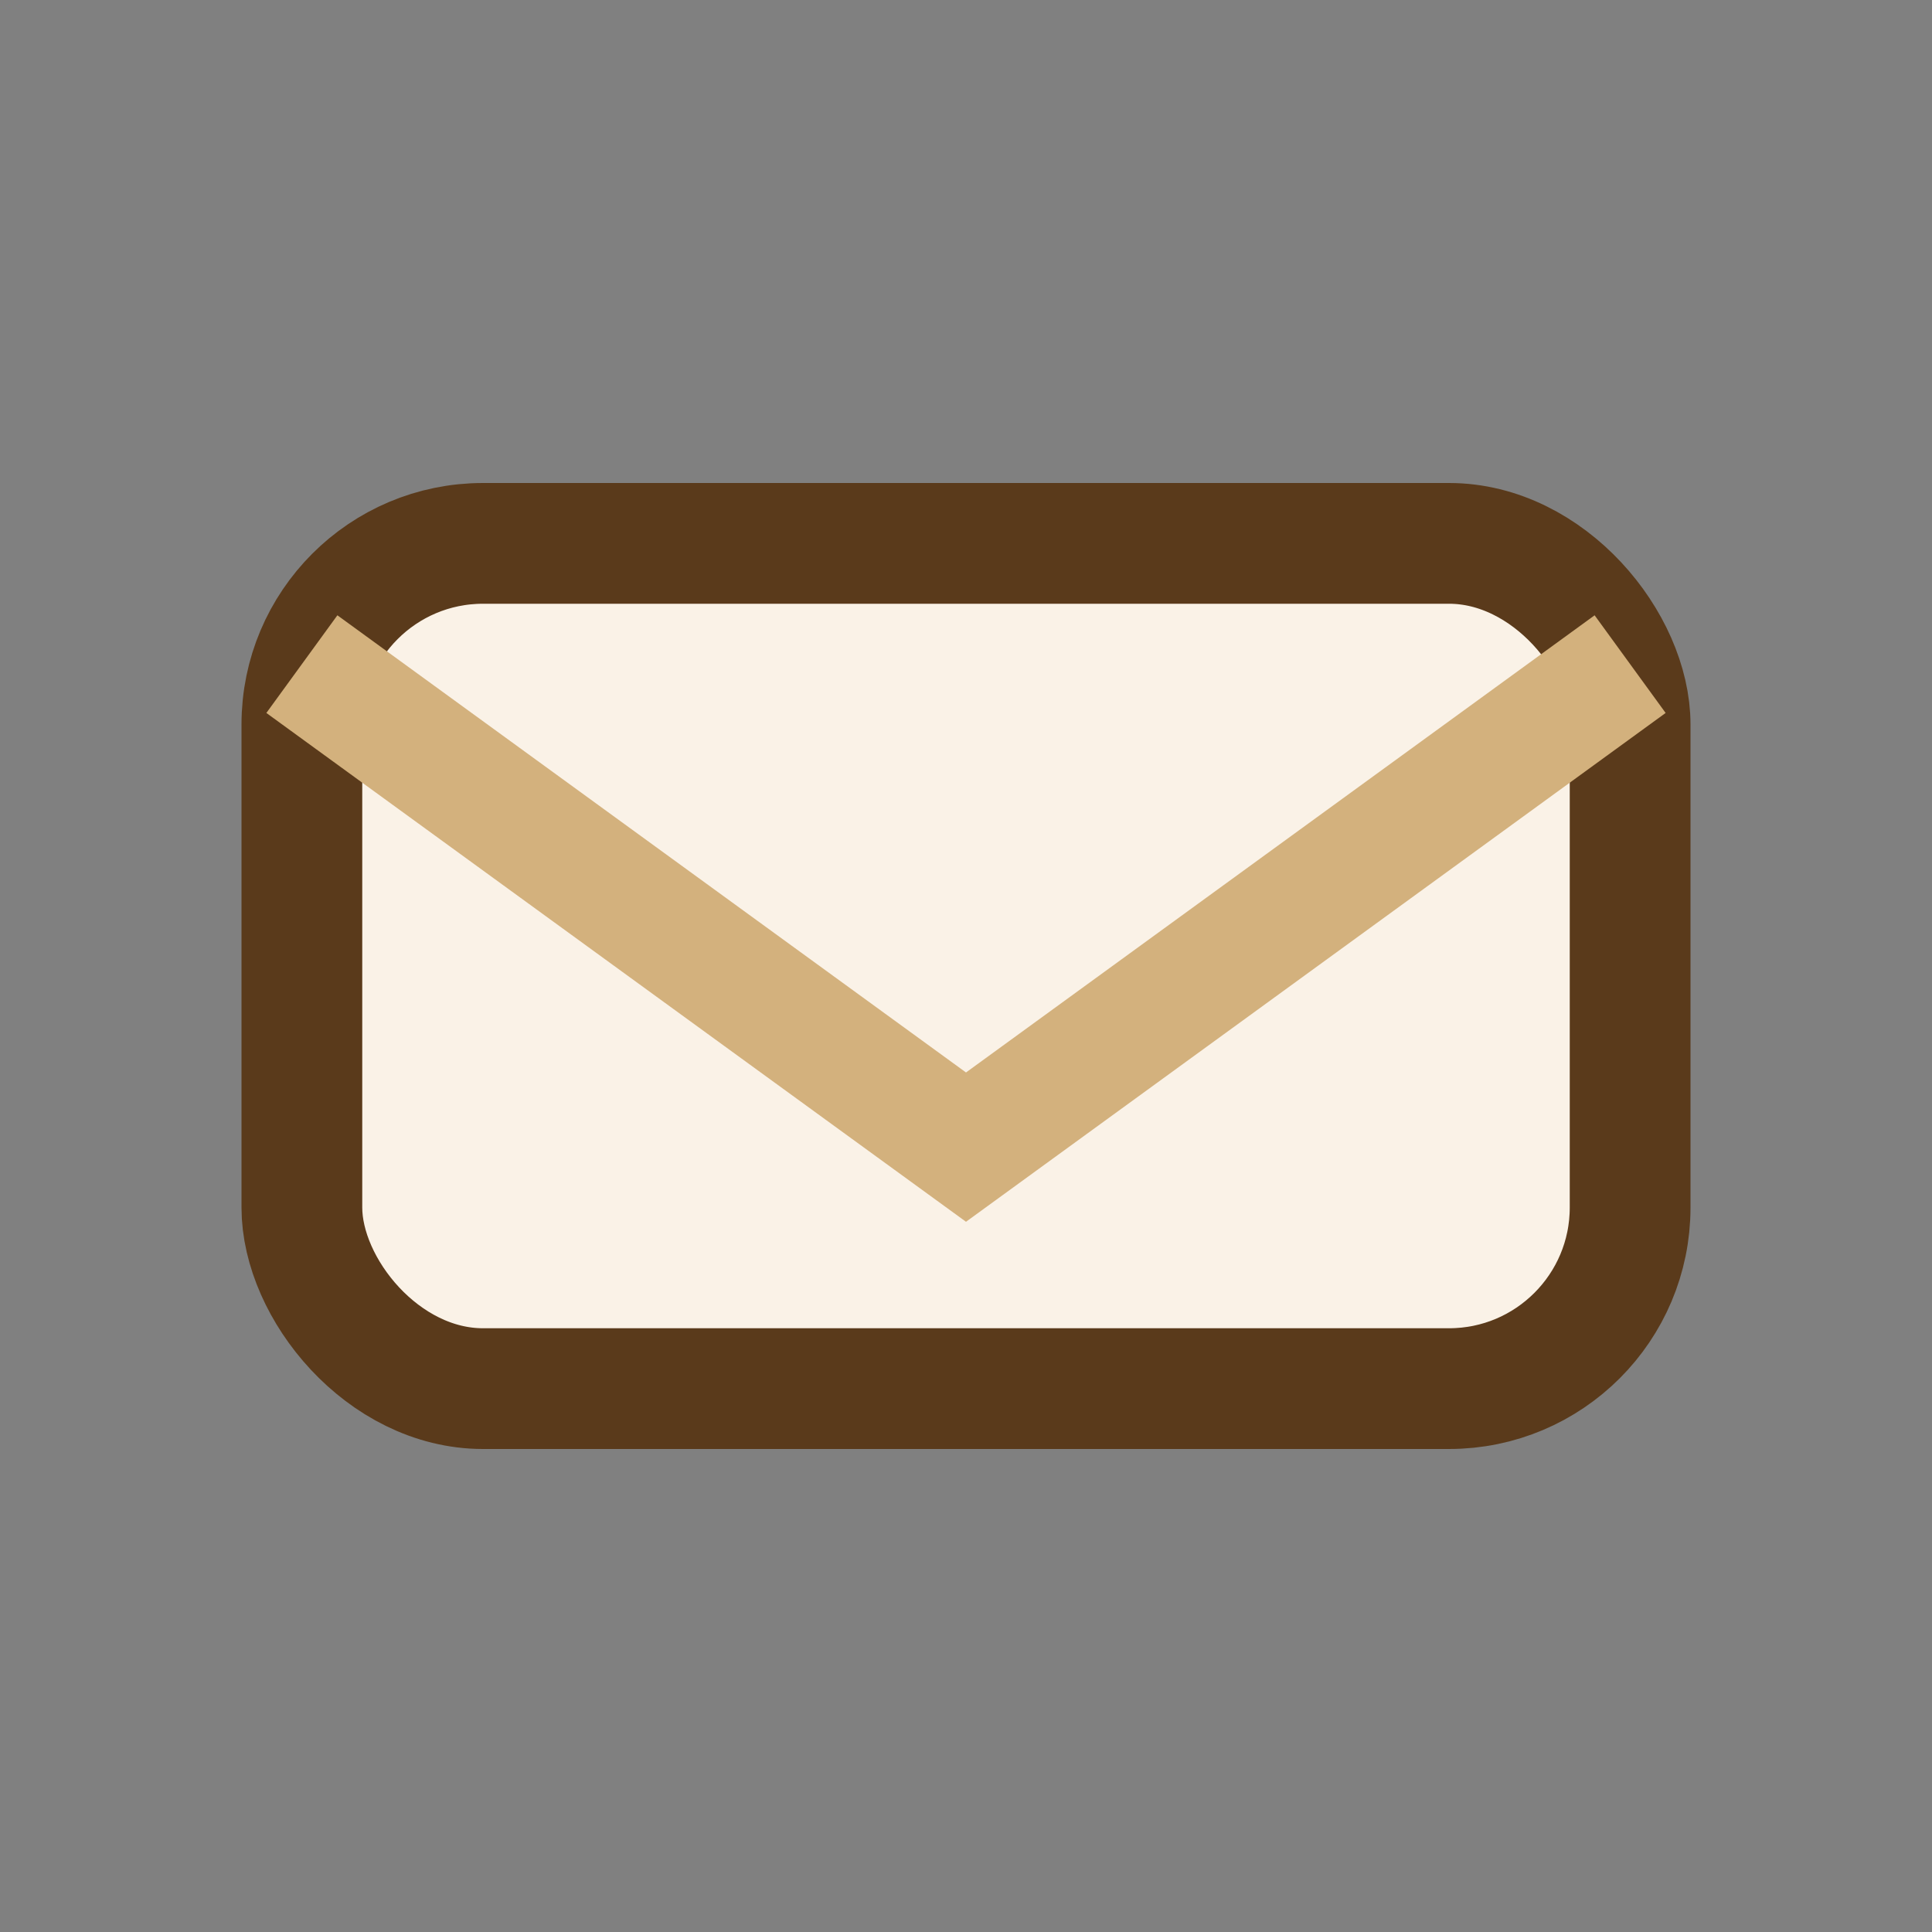
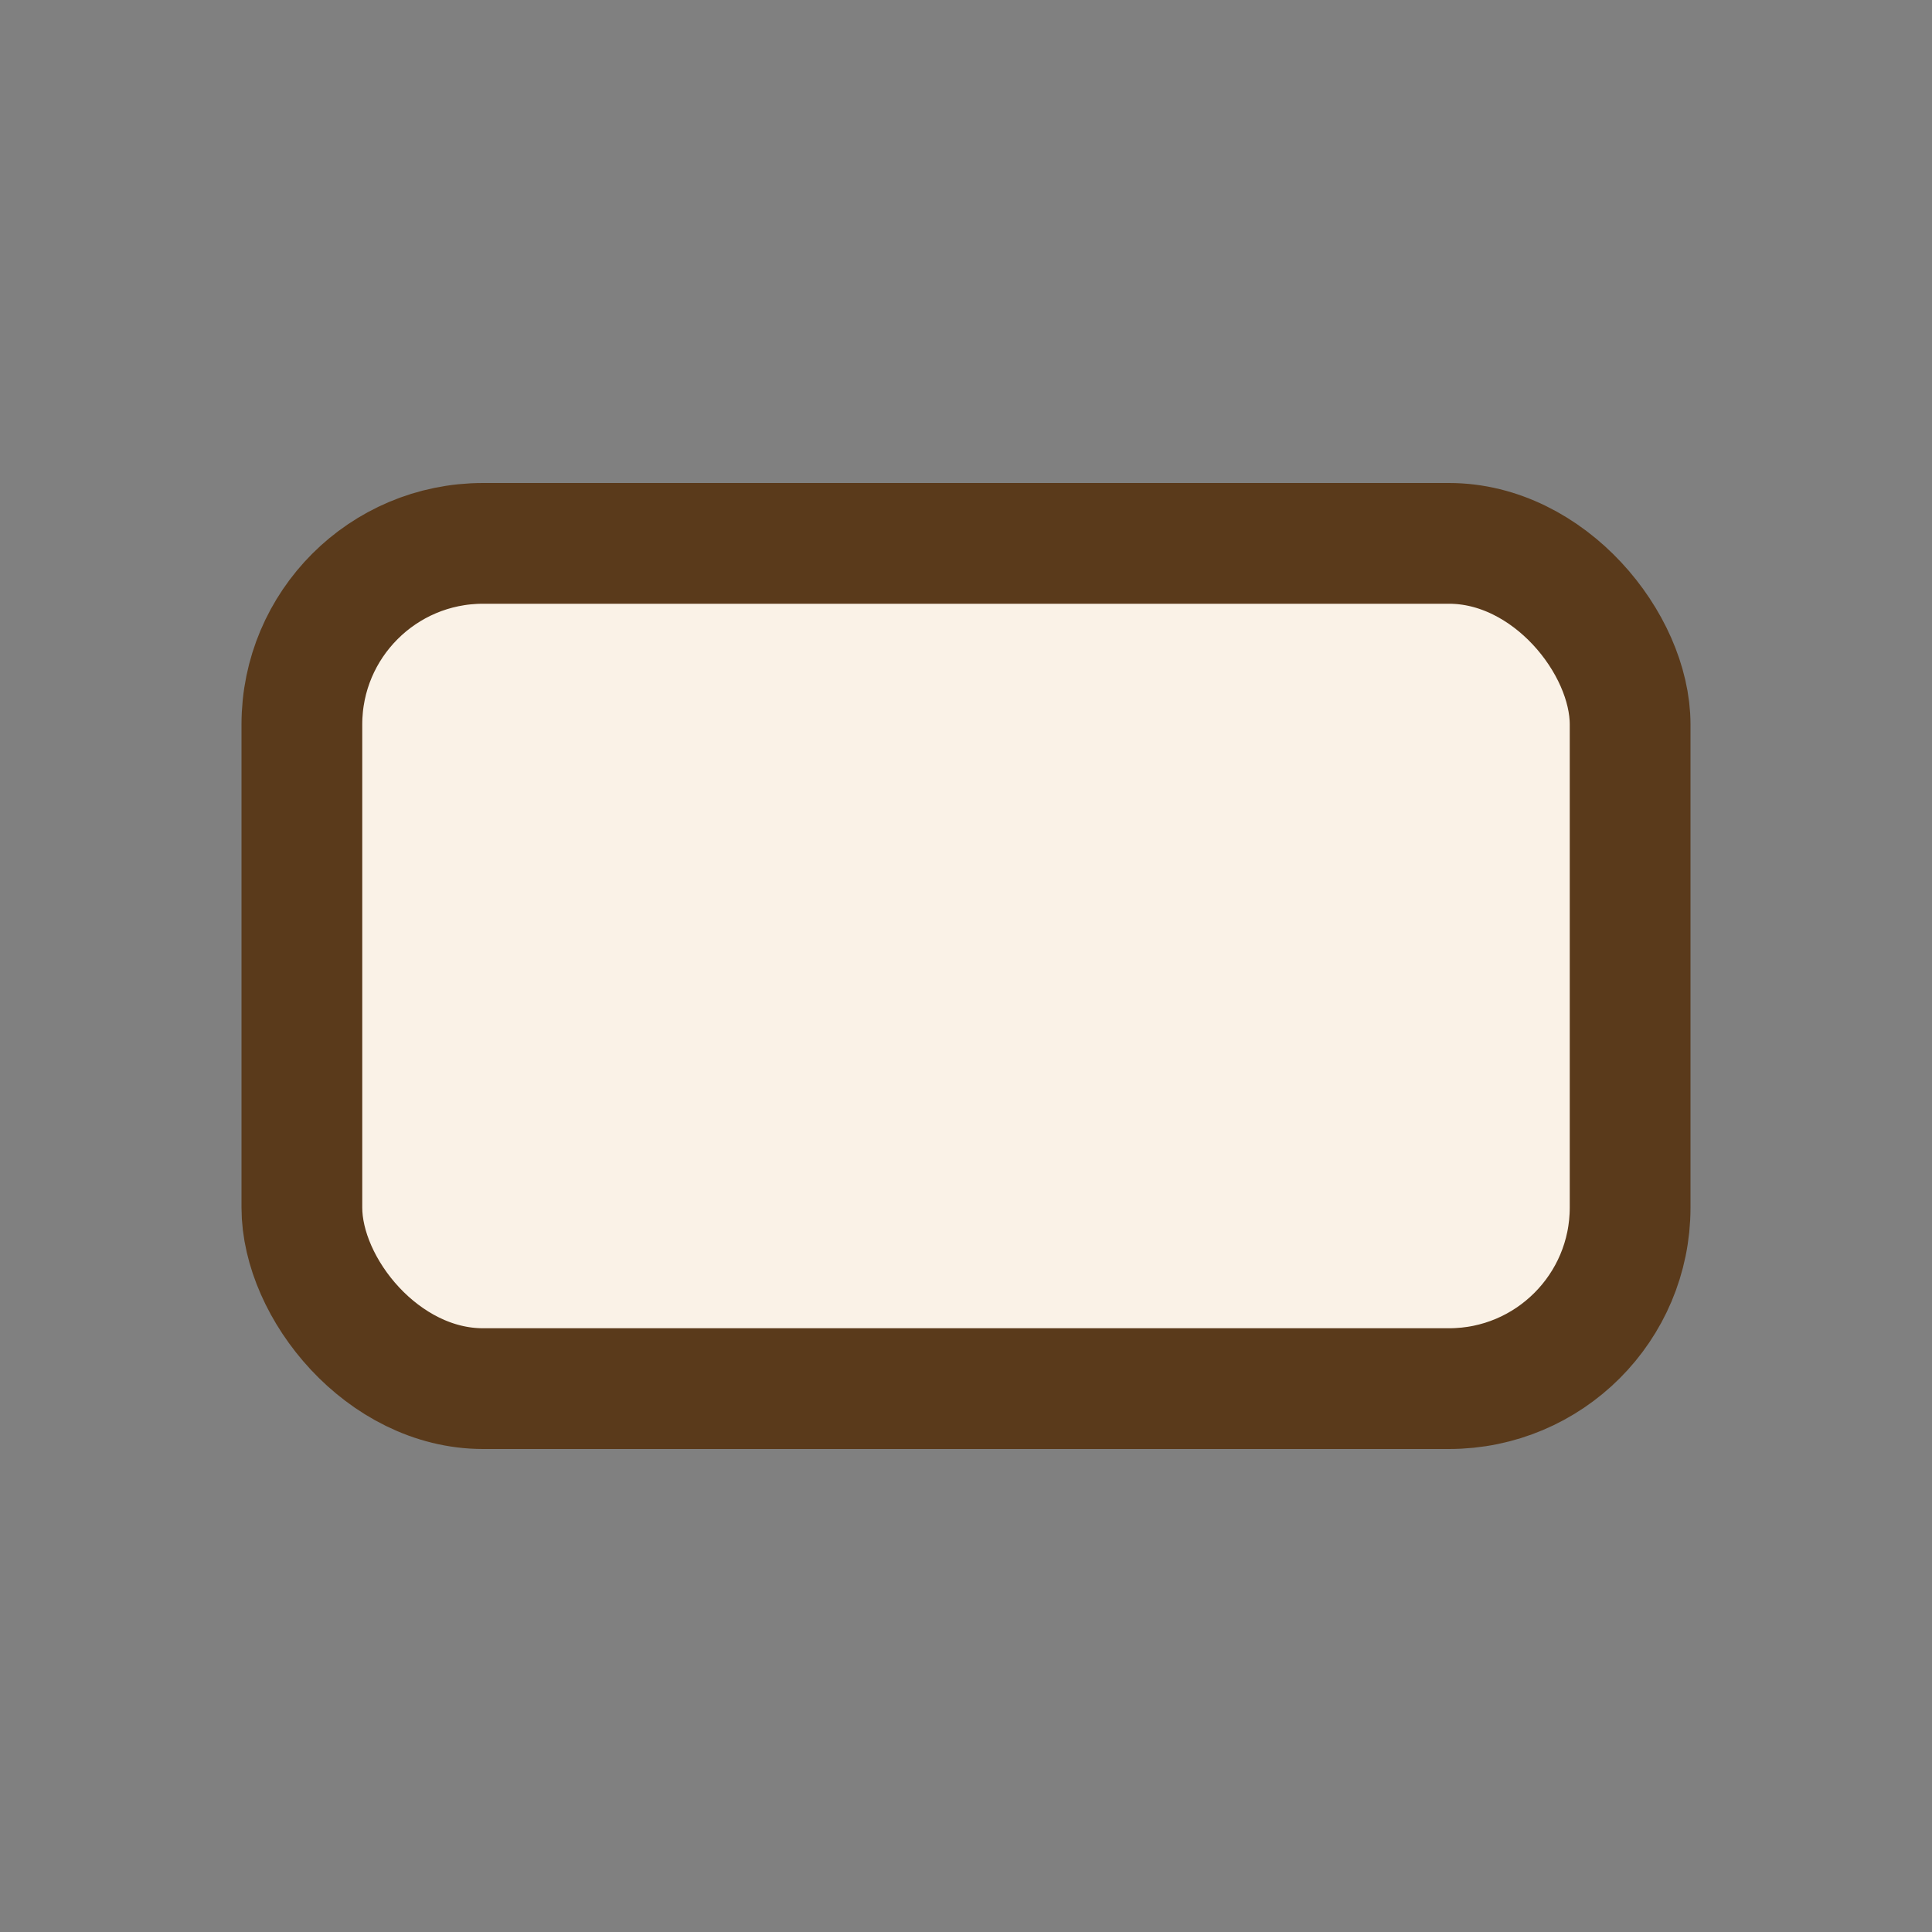
<svg xmlns="http://www.w3.org/2000/svg" width="32" height="32" viewBox="0 0 32 32">
  <rect x="0" y="0" width="32" height="32" fill="#808080" stroke="none" />
  <rect x="5" y="9" width="22" height="14" rx="3" fill="#FAF2E7" stroke="#5A3A1B" stroke-width="2" />
-   <path d="M5 11l11 8 11-8" stroke="#D3B17D" stroke-width="2" fill="none" />
</svg>